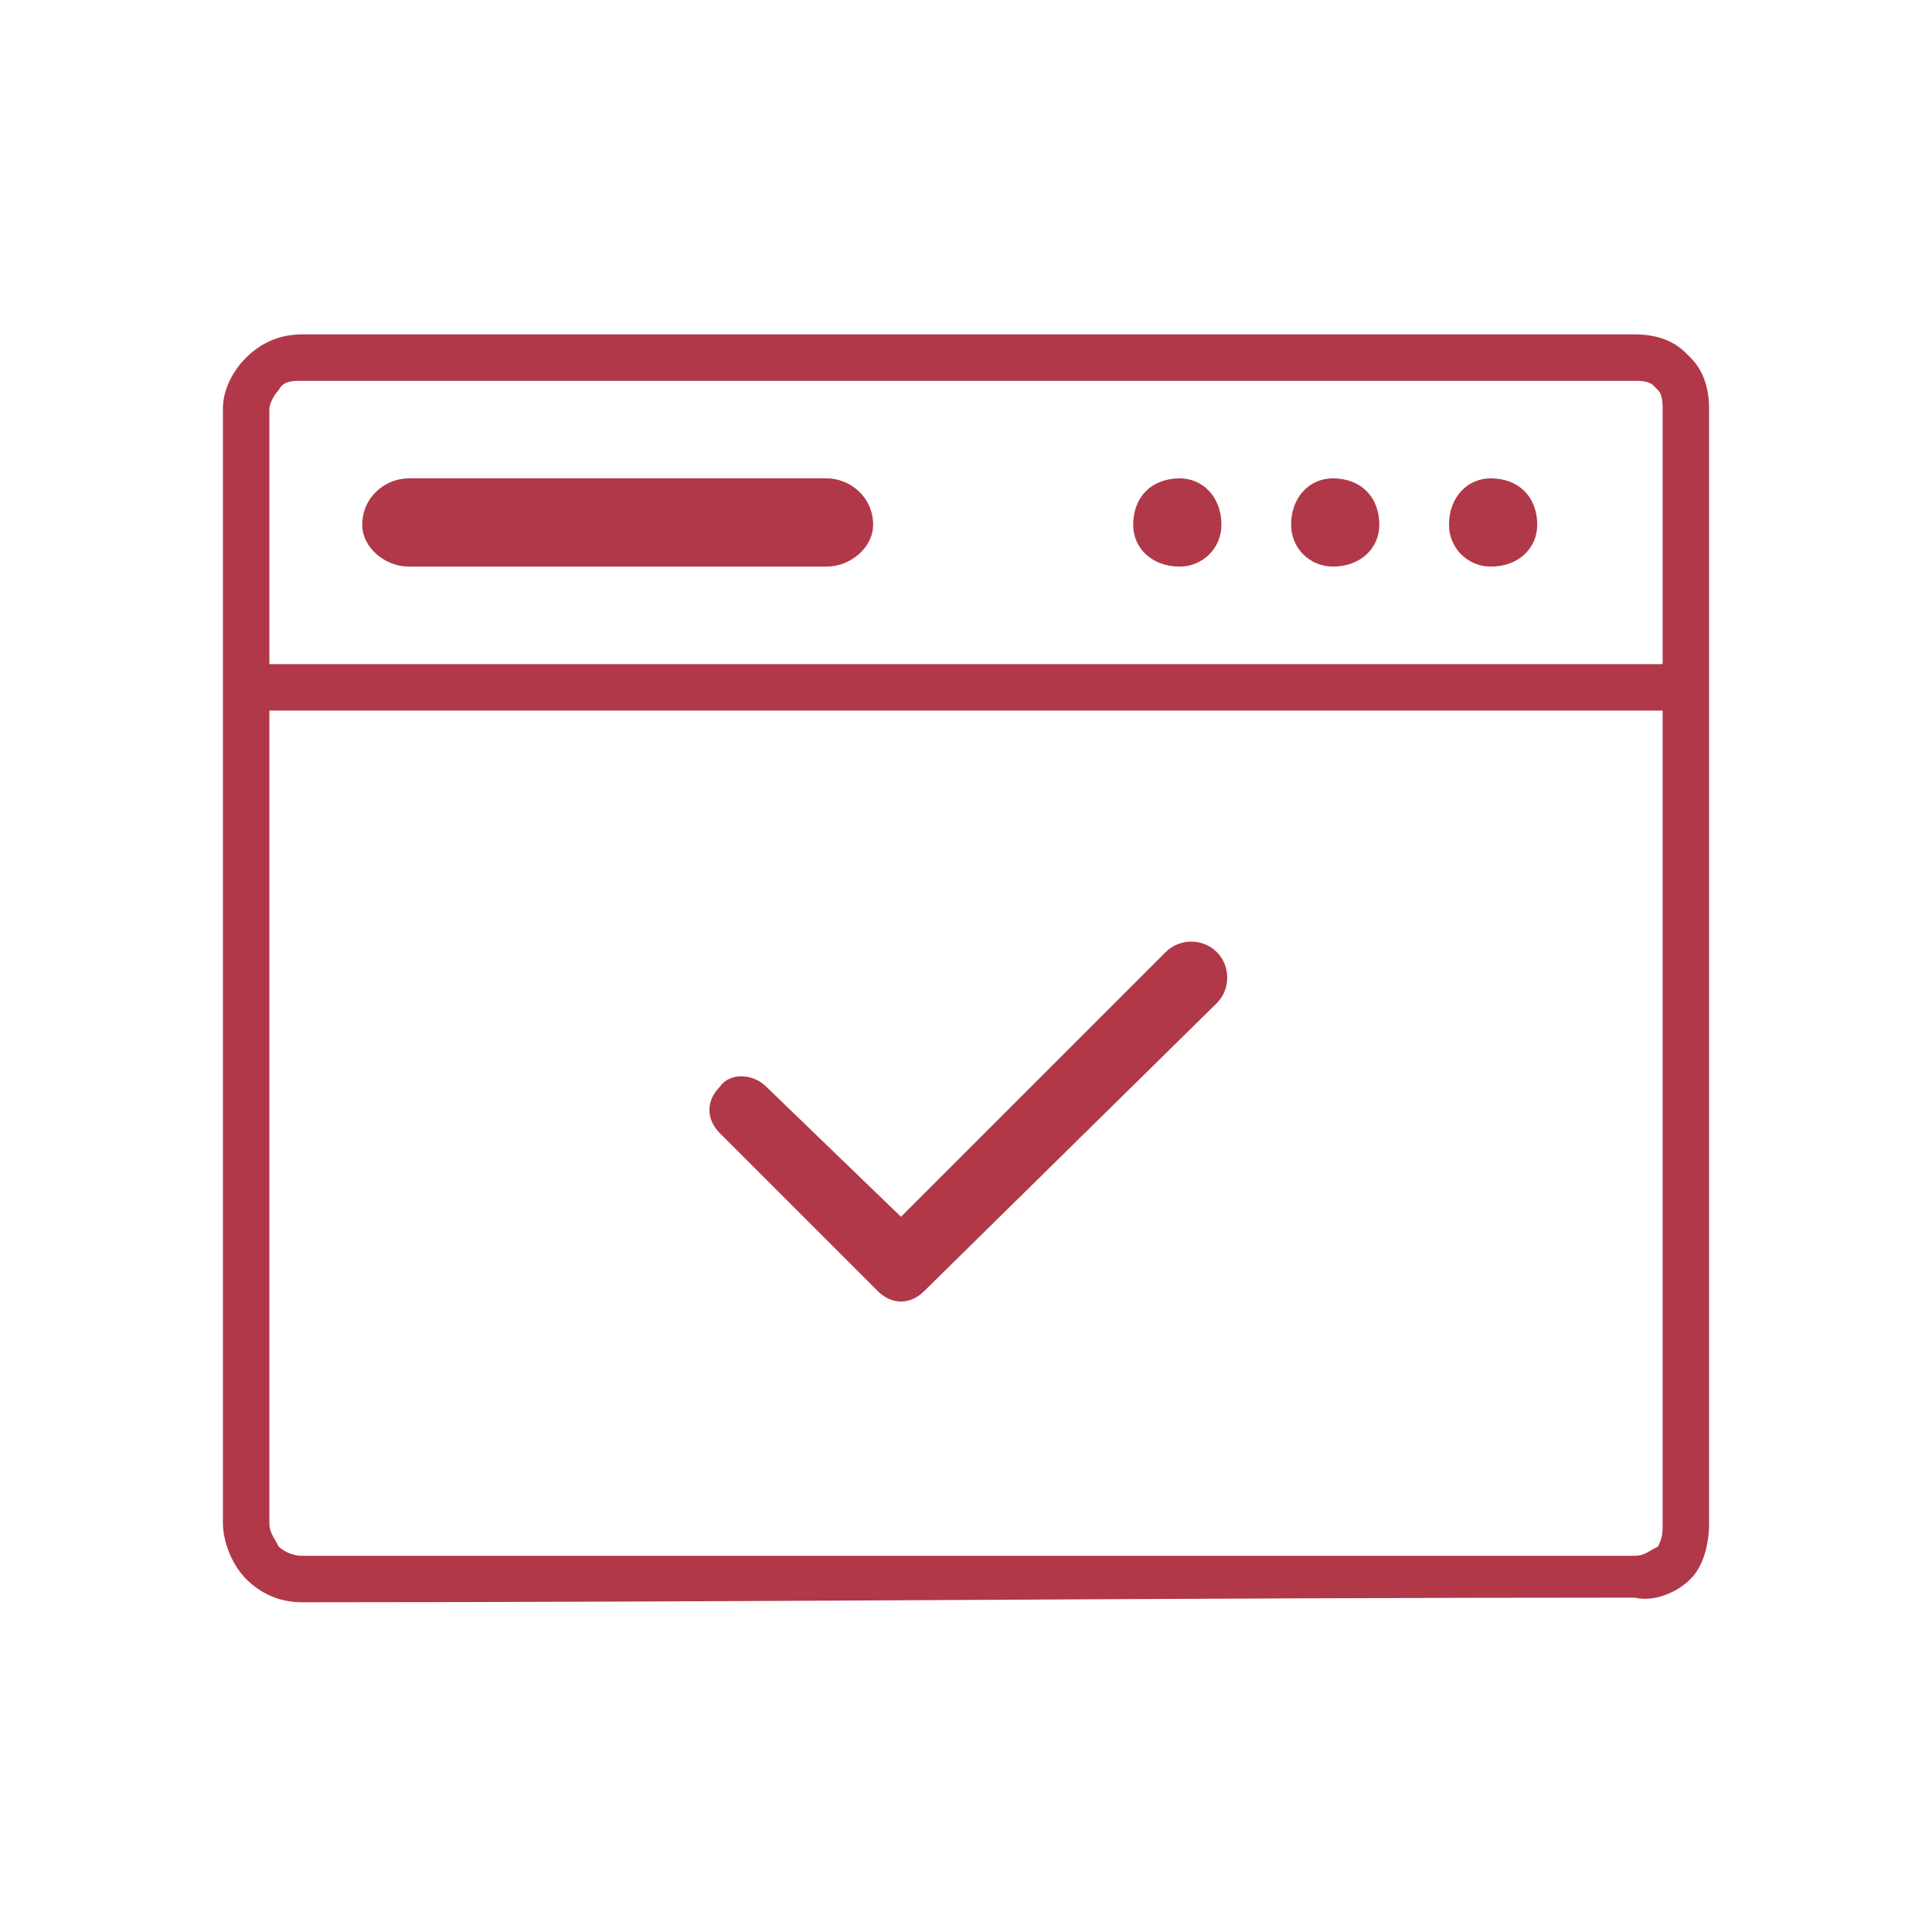
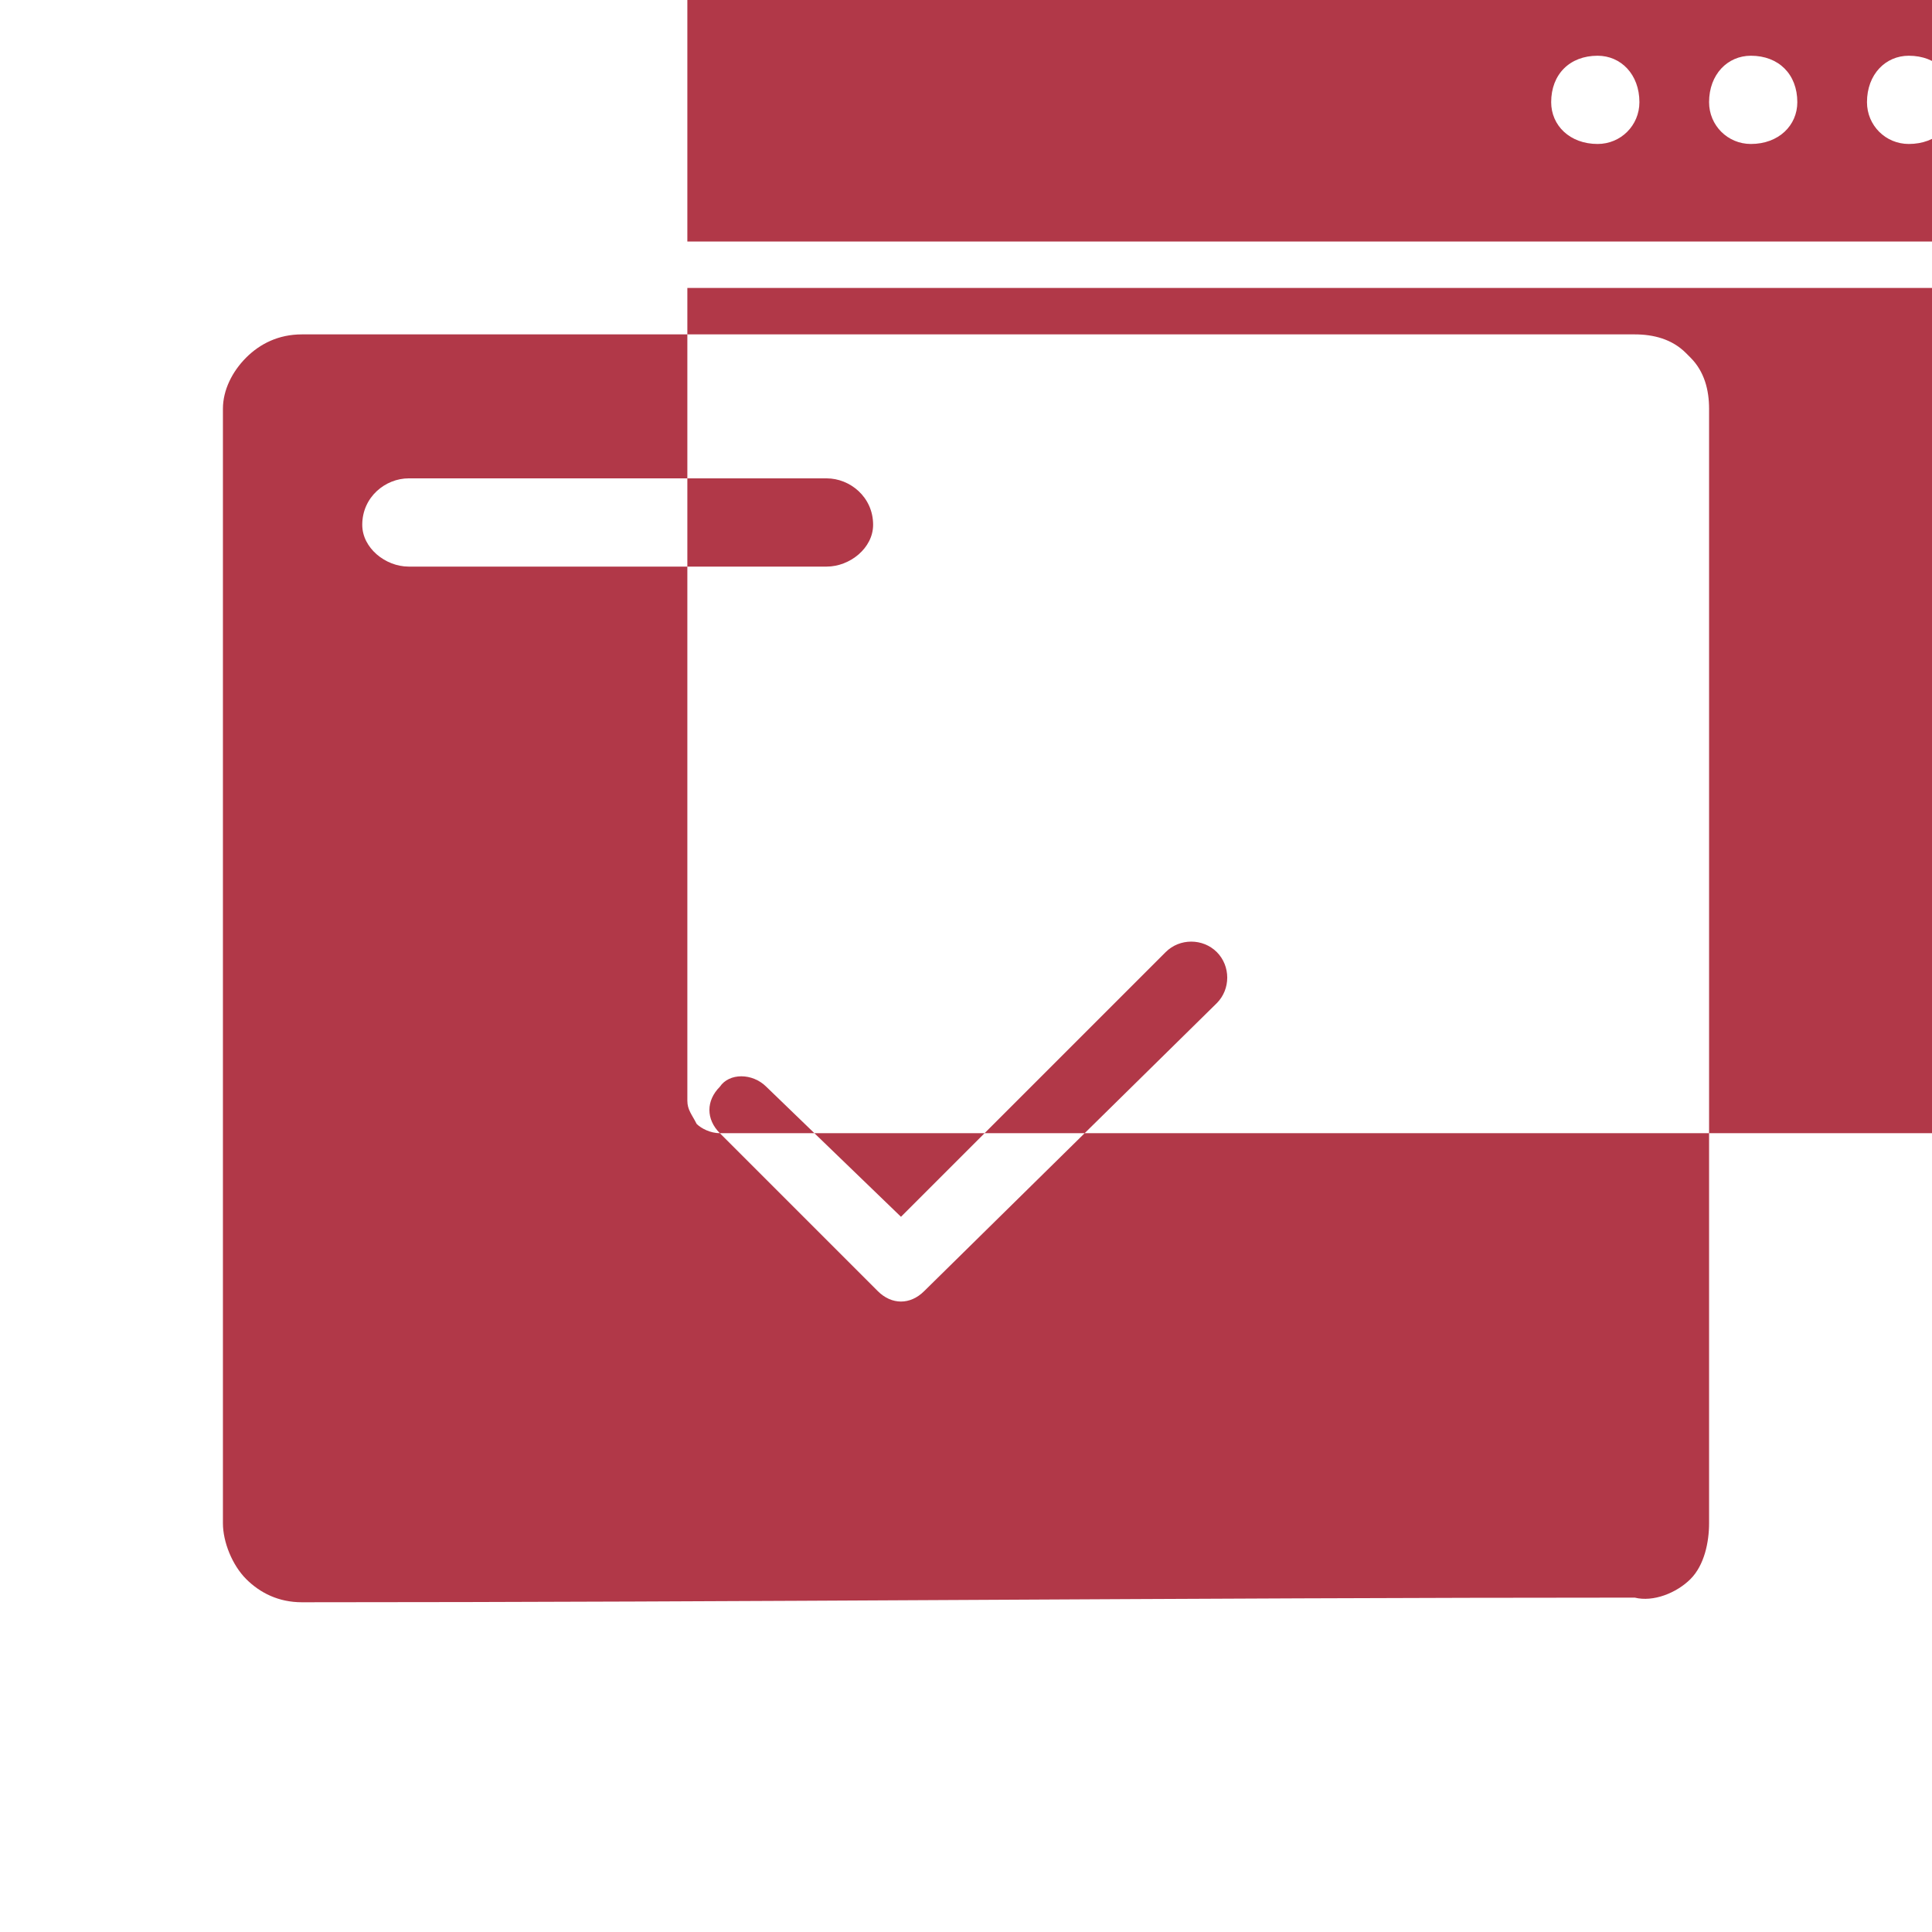
<svg xmlns="http://www.w3.org/2000/svg" xml:space="preserve" width="300px" height="300px" version="1.0" style="shape-rendering:geometricPrecision; text-rendering:geometricPrecision; image-rendering:optimizeQuality; fill-rule:evenodd; clip-rule:evenodd" viewBox="0 0 416000 416000">
  <defs>
    <style type="text/css">
   
    .fil0 {fill:none}
    .fil1 {fill:#B13848;fill-rule:nonzero}
   
  </style>
  </defs>
  <g id="Слой_x0020_1">
    <g id="_2236995526032">
-       <rect class="fil0" width="416000" height="416000" />
-       <path class="fil1" d="M368000 149000l0 -1000 0 0 0 -60000c0,-4000 -1000,-8000 -4000,-11000l-1000 -1000c-3000,-3000 -7000,-4000 -11000,-4000l-287000 0c-5000,0 -9000,2000 -12000,5000 -3000,3000 -5000,7000 -5000,11000l0 60000 0 0 0 1000 0 179000c0,4000 2000,9000 5000,12000 3000,3000 7000,5000 12000,5000 95000,0 191000,-1000 287000,-1000 4000,1000 9000,-1000 12000,-4000 3000,-3000 4000,-8000 4000,-12000l0 -179000zm-280000 -27000c-5000,0 -10000,-4000 -10000,-9000 0,-6000 5000,-10000 10000,-10000l90000 0c5000,0 10000,4000 10000,10000 0,5000 -5000,9000 -10000,9000l-90000 0zm67000 122000c-3000,-3000 -3000,-7000 0,-10000 2000,-3000 7000,-3000 10000,0l29000 28000 57000 -57000c3000,-3000 8000,-3000 11000,0 3000,3000 3000,8000 0,11000l-63000 62000c-3000,3000 -7000,3000 -10000,0l-34000 -34000zm-90000 91000c-2000,0 -4000,-1000 -5000,-2000 -1000,-2000 -2000,-3000 -2000,-5000l0 -175000 300000 0 0 175000c0,2000 0,3000 -1000,5000 -2000,1000 -3000,2000 -5000,2000 -96000,0 -192000,0 -287000,0zm222000 -232000c-5000,0 -9000,4000 -9000,10000 0,5000 4000,9000 9000,9000 6000,0 10000,-4000 10000,-9000 0,-6000 -4000,-10000 -10000,-10000zm34000 0c-5000,0 -9000,4000 -9000,10000 0,5000 4000,9000 9000,9000 6000,0 10000,-4000 10000,-9000 0,-6000 -4000,-10000 -10000,-10000zm-67000 0c-6000,0 -10000,4000 -10000,10000 0,5000 4000,9000 10000,9000 5000,0 9000,-4000 9000,-9000 0,-6000 -4000,-10000 -9000,-10000zm104000 40000l-300000 0 0 -55000c0,-1000 1000,-3000 2000,-4000 1000,-2000 3000,-2000 5000,-2000l287000 0c1000,0 3000,0 4000,1000l1000 1000c1000,1000 1000,3000 1000,4000l0 55000z" />
+       <path class="fil1" d="M368000 149000l0 -1000 0 0 0 -60000c0,-4000 -1000,-8000 -4000,-11000l-1000 -1000c-3000,-3000 -7000,-4000 -11000,-4000l-287000 0c-5000,0 -9000,2000 -12000,5000 -3000,3000 -5000,7000 -5000,11000l0 60000 0 0 0 1000 0 179000c0,4000 2000,9000 5000,12000 3000,3000 7000,5000 12000,5000 95000,0 191000,-1000 287000,-1000 4000,1000 9000,-1000 12000,-4000 3000,-3000 4000,-8000 4000,-12000l0 -179000zm-280000 -27000c-5000,0 -10000,-4000 -10000,-9000 0,-6000 5000,-10000 10000,-10000l90000 0c5000,0 10000,4000 10000,10000 0,5000 -5000,9000 -10000,9000l-90000 0zm67000 122000c-3000,-3000 -3000,-7000 0,-10000 2000,-3000 7000,-3000 10000,0l29000 28000 57000 -57000c3000,-3000 8000,-3000 11000,0 3000,3000 3000,8000 0,11000l-63000 62000c-3000,3000 -7000,3000 -10000,0l-34000 -34000zc-2000,0 -4000,-1000 -5000,-2000 -1000,-2000 -2000,-3000 -2000,-5000l0 -175000 300000 0 0 175000c0,2000 0,3000 -1000,5000 -2000,1000 -3000,2000 -5000,2000 -96000,0 -192000,0 -287000,0zm222000 -232000c-5000,0 -9000,4000 -9000,10000 0,5000 4000,9000 9000,9000 6000,0 10000,-4000 10000,-9000 0,-6000 -4000,-10000 -10000,-10000zm34000 0c-5000,0 -9000,4000 -9000,10000 0,5000 4000,9000 9000,9000 6000,0 10000,-4000 10000,-9000 0,-6000 -4000,-10000 -10000,-10000zm-67000 0c-6000,0 -10000,4000 -10000,10000 0,5000 4000,9000 10000,9000 5000,0 9000,-4000 9000,-9000 0,-6000 -4000,-10000 -9000,-10000zm104000 40000l-300000 0 0 -55000c0,-1000 1000,-3000 2000,-4000 1000,-2000 3000,-2000 5000,-2000l287000 0c1000,0 3000,0 4000,1000l1000 1000c1000,1000 1000,3000 1000,4000l0 55000z" />
    </g>
  </g>
</svg>